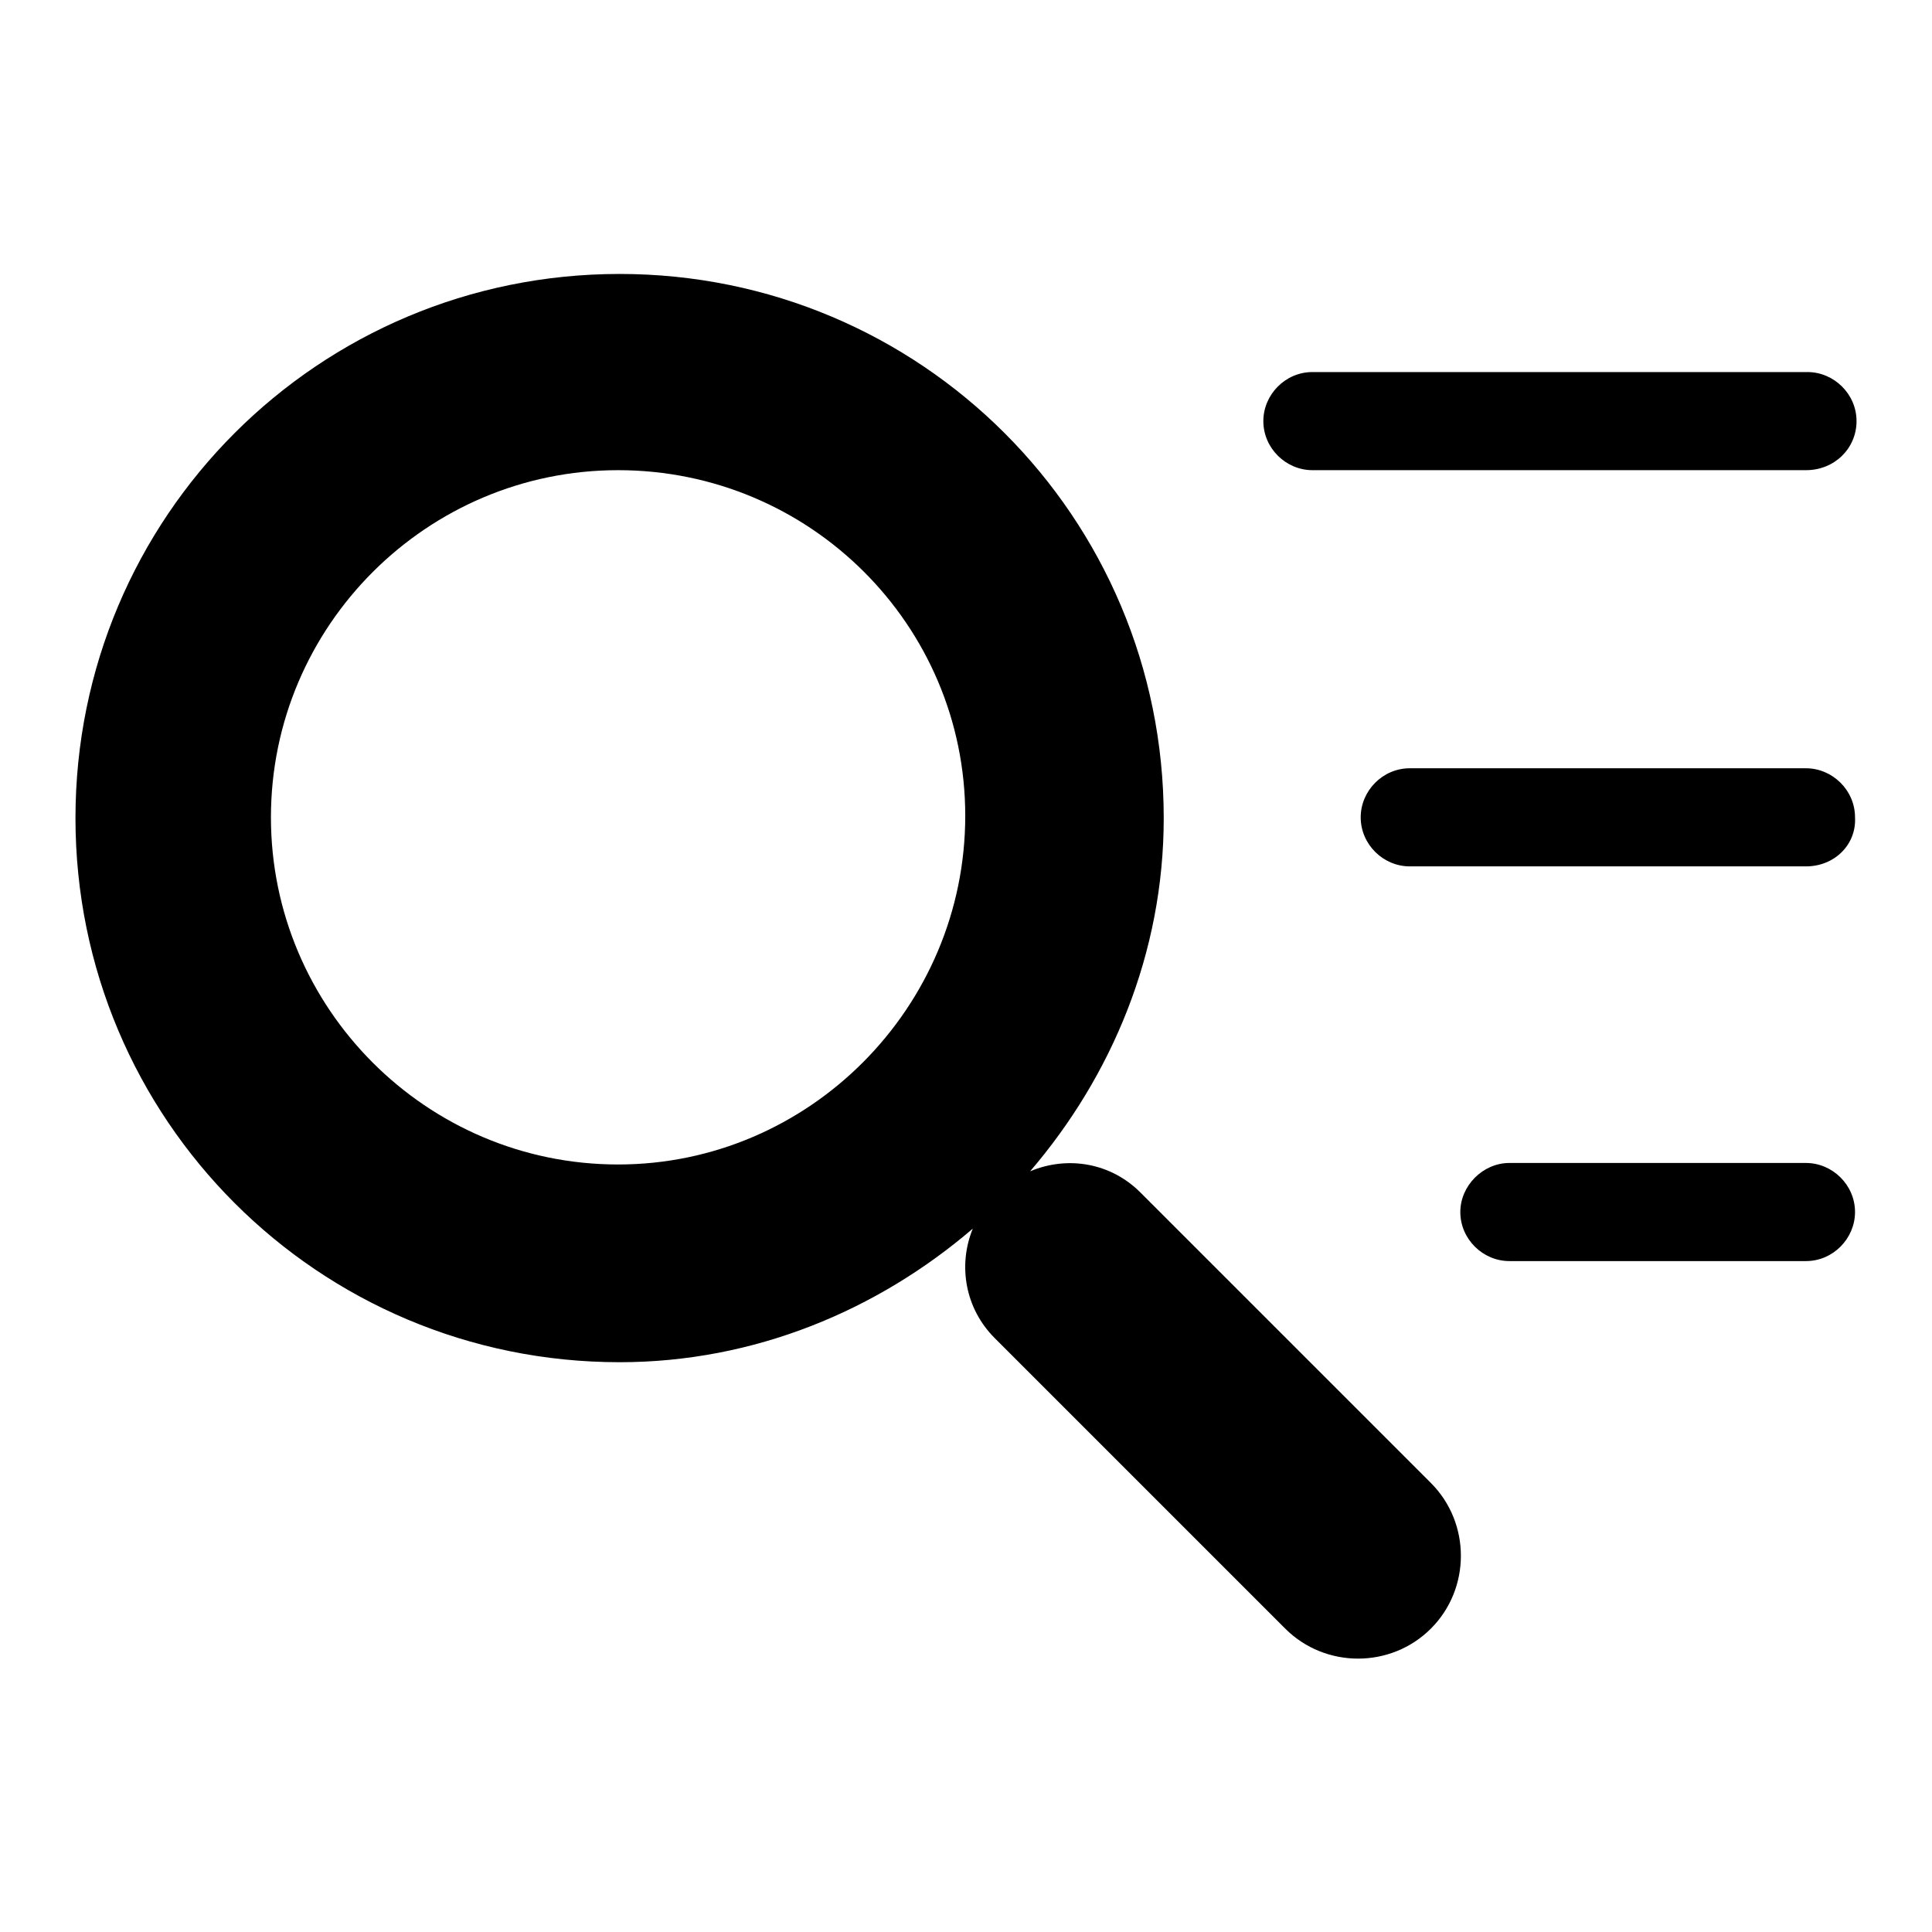
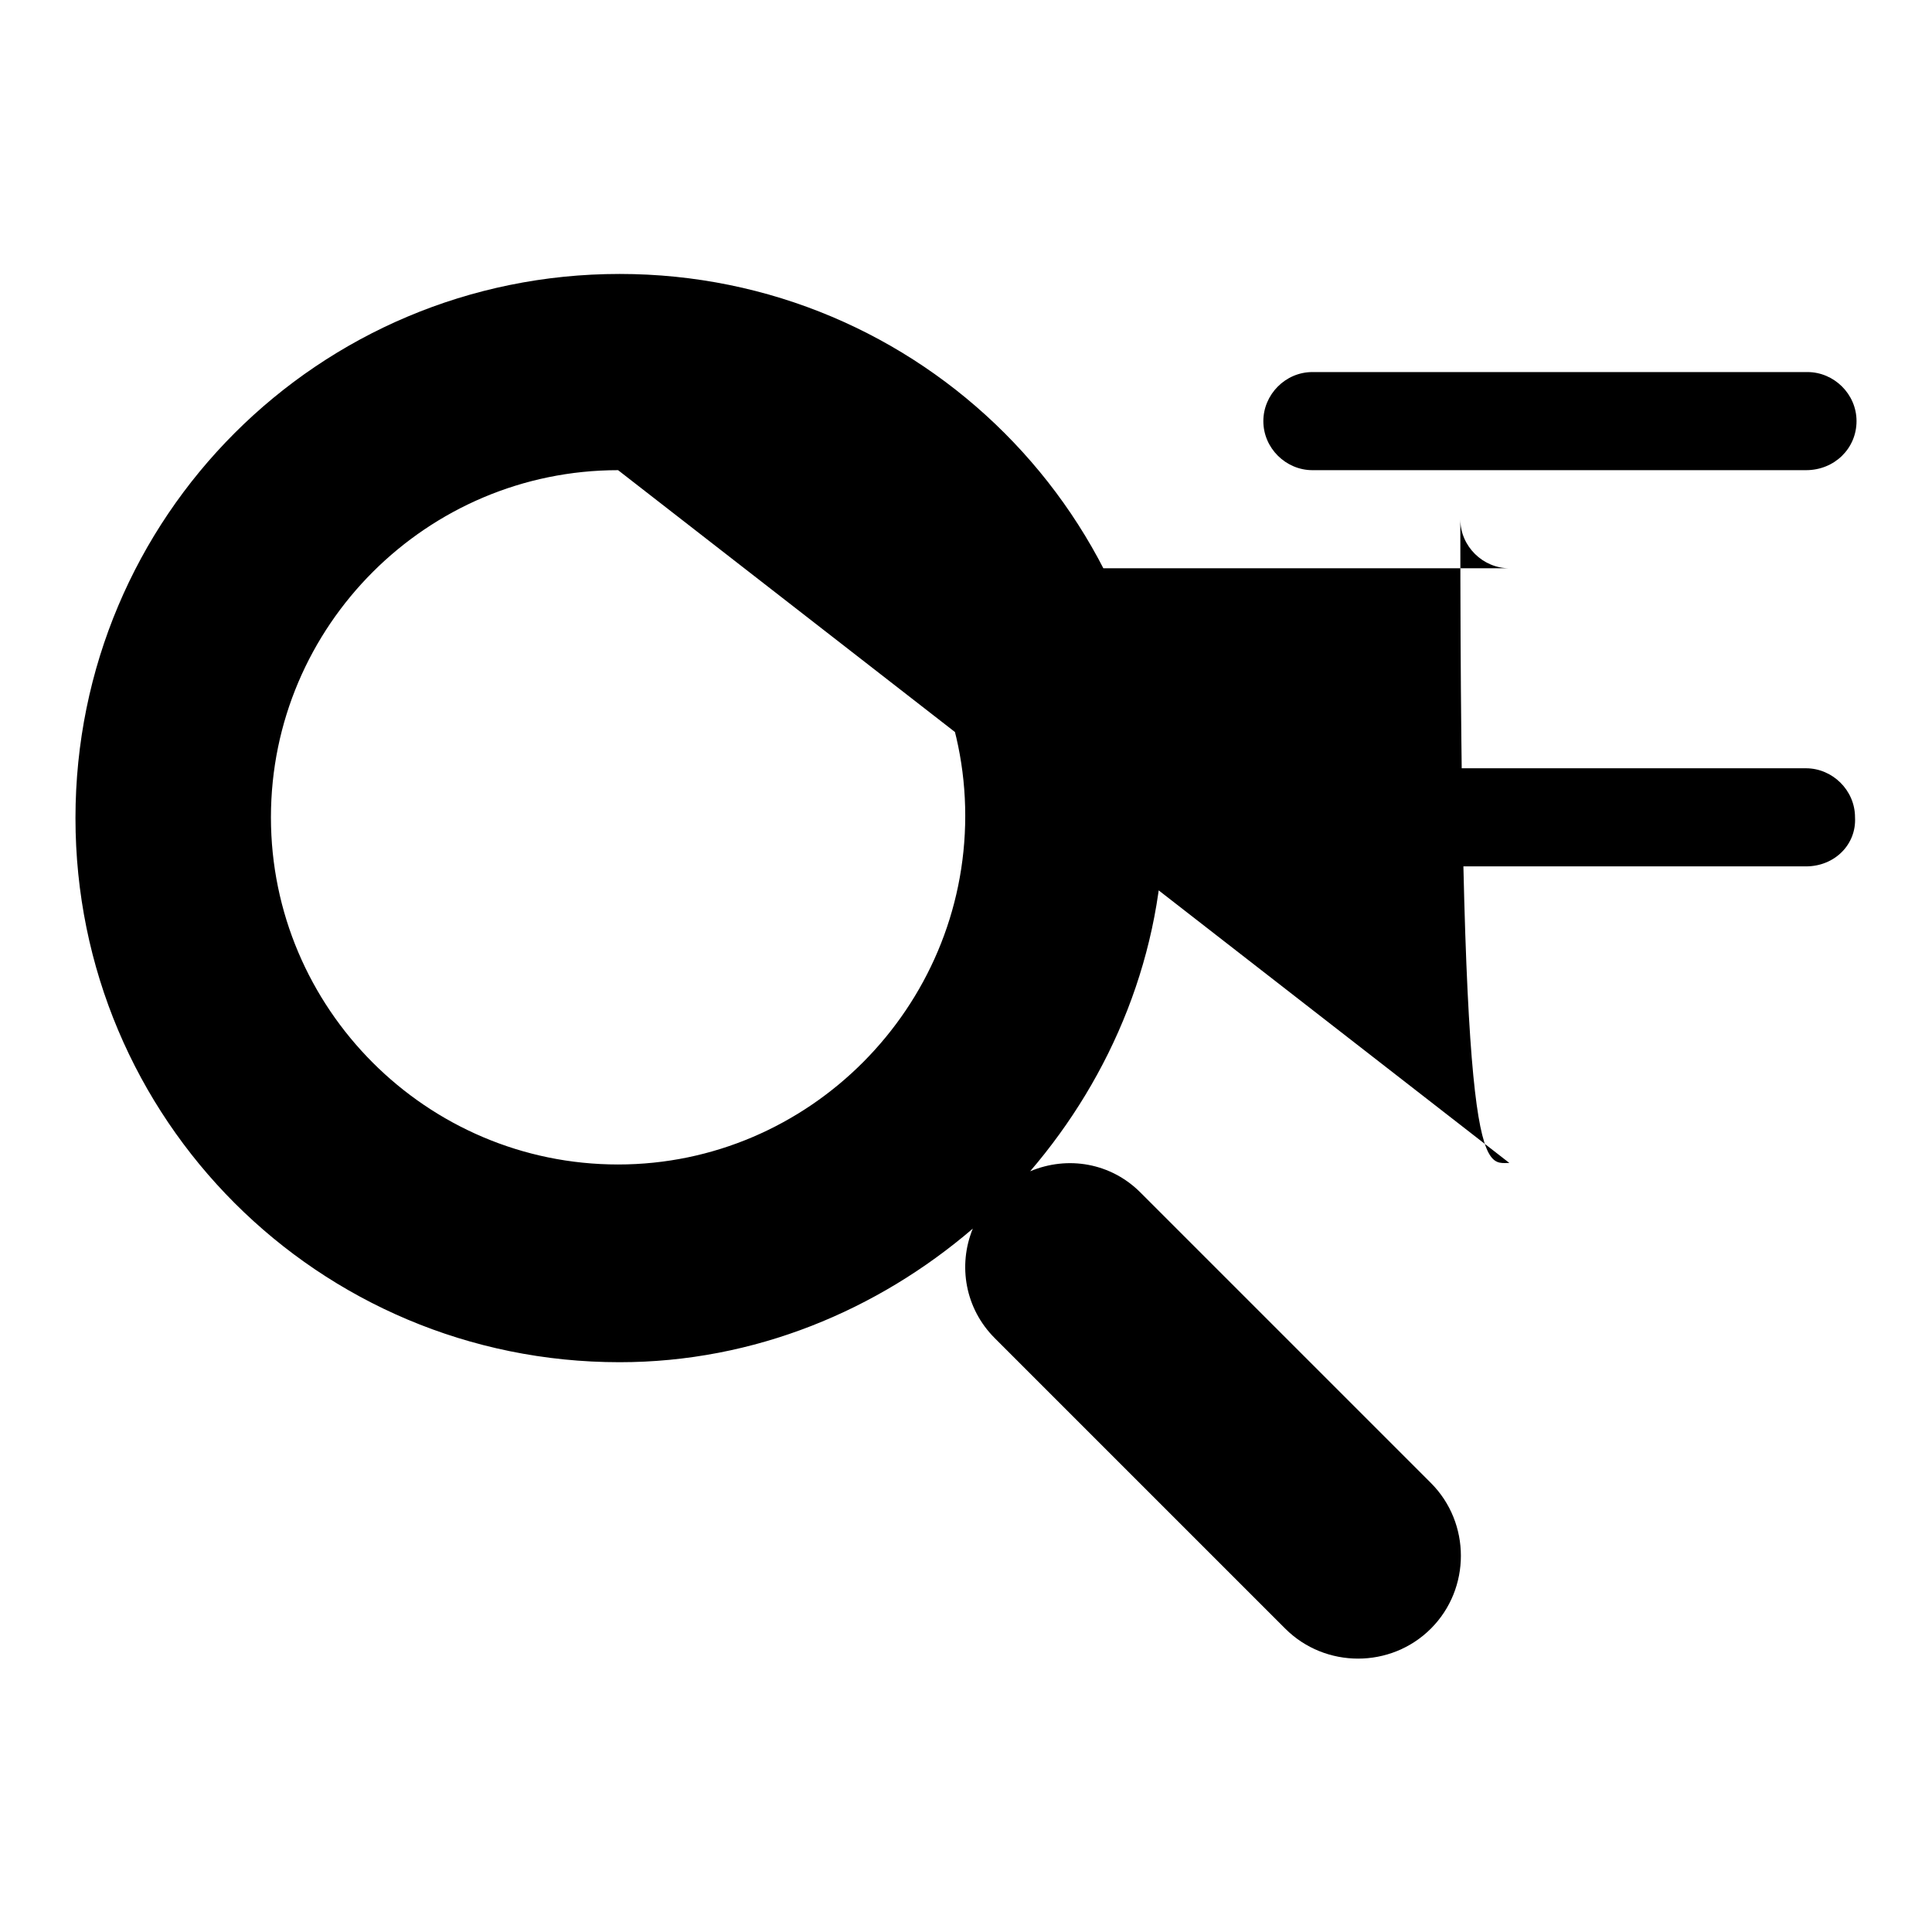
<svg xmlns="http://www.w3.org/2000/svg" version="1.1" x="0px" y="0px" viewBox="0 0 256 256" enable-background="new 0 0 256 256" xml:space="preserve">
  <g>
-     <path fill="#000000" d="M239.3,114.8h-52.5c-3.5,0-6.5-2.9-6.5-6.5c0-3.5,2.9-6.5,6.5-6.5h52.5c3.5,0,6.5,2.9,6.5,6.5 C246,111.9,243.1,114.8,239.3,114.8z M239.3,62.3h-65.4c-3.5,0-6.5-2.9-6.5-6.5c0-3.5,2.9-6.5,6.5-6.5h65.6c3.5,0,6.5,2.9,6.5,6.5 C246,59.4,243.1,62.3,239.3,62.3z M151.1,158l38.5,38.5c5.3,5.3,5.3,14,0,19.3c-5.3,5.3-14,5.3-19.3,0l-38.5-38.5 c-3.9-3.9-4.9-9.6-2.9-14.5c-12.6,10.8-28.9,17.7-46.8,17.7c-39.9,0-72.1-32.2-72.1-72.1c0-39.9,32.2-72.1,72.1-72.1 s72.1,32.2,72.1,72.1c0,17.9-6.9,34.2-17.7,46.8C141.5,153.1,147.2,154.1,151.1,158z M81.9,62.3c-25.3,0-46,20.6-46,46 c0,25.3,20.6,46,46,46c25.3,0,46-20.8,46-46.2C127.9,82.8,107.3,62.3,81.9,62.3z M200,154.1h39.3c3.5,0,6.5,2.9,6.5,6.5 c0,3.5-2.9,6.5-6.5,6.5H200c-3.5,0-6.5-2.9-6.5-6.5C193.5,157.1,196.5,154.1,200,154.1z" />
+     <path fill="#000000" d="M239.3,114.8h-52.5c-3.5,0-6.5-2.9-6.5-6.5c0-3.5,2.9-6.5,6.5-6.5h52.5c3.5,0,6.5,2.9,6.5,6.5 C246,111.9,243.1,114.8,239.3,114.8z M239.3,62.3h-65.4c-3.5,0-6.5-2.9-6.5-6.5c0-3.5,2.9-6.5,6.5-6.5h65.6c3.5,0,6.5,2.9,6.5,6.5 C246,59.4,243.1,62.3,239.3,62.3z M151.1,158l38.5,38.5c5.3,5.3,5.3,14,0,19.3c-5.3,5.3-14,5.3-19.3,0l-38.5-38.5 c-3.9-3.9-4.9-9.6-2.9-14.5c-12.6,10.8-28.9,17.7-46.8,17.7c-39.9,0-72.1-32.2-72.1-72.1c0-39.9,32.2-72.1,72.1-72.1 s72.1,32.2,72.1,72.1c0,17.9-6.9,34.2-17.7,46.8C141.5,153.1,147.2,154.1,151.1,158z M81.9,62.3c-25.3,0-46,20.6-46,46 c0,25.3,20.6,46,46,46c25.3,0,46-20.8,46-46.2C127.9,82.8,107.3,62.3,81.9,62.3z h39.3c3.5,0,6.5,2.9,6.5,6.5 c0,3.5-2.9,6.5-6.5,6.5H200c-3.5,0-6.5-2.9-6.5-6.5C193.5,157.1,196.5,154.1,200,154.1z" />
  </g>
</svg>